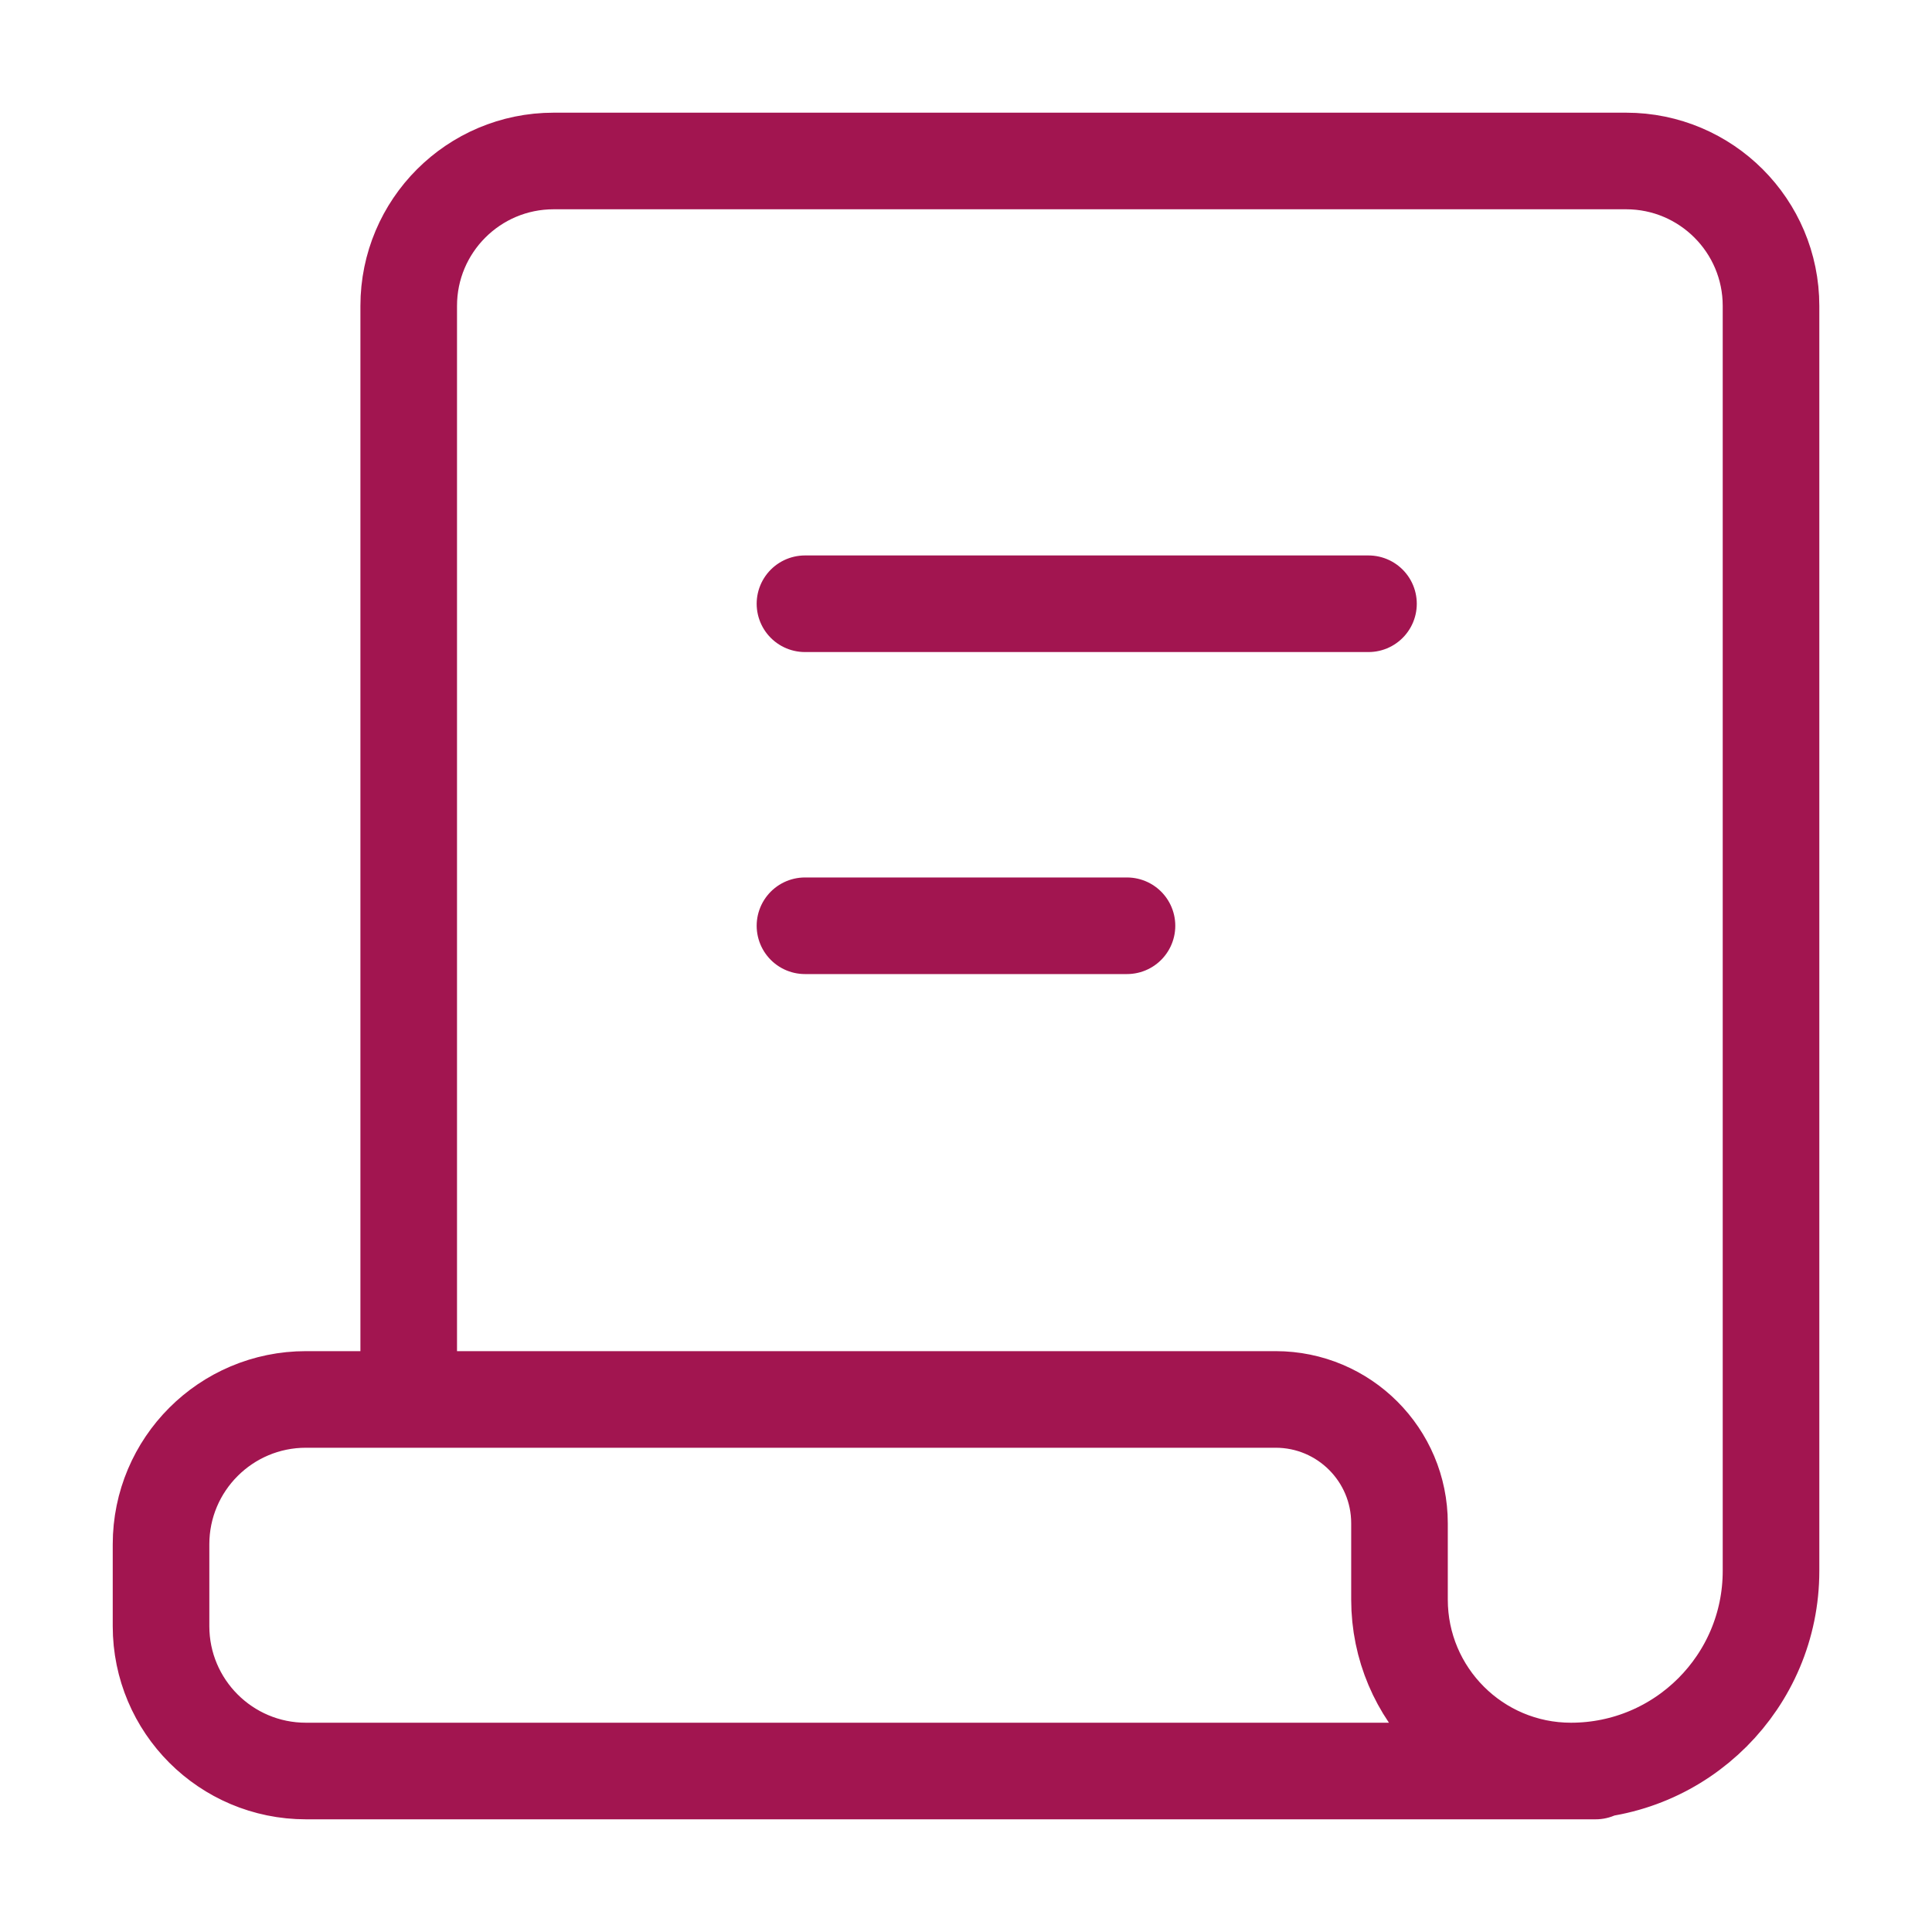
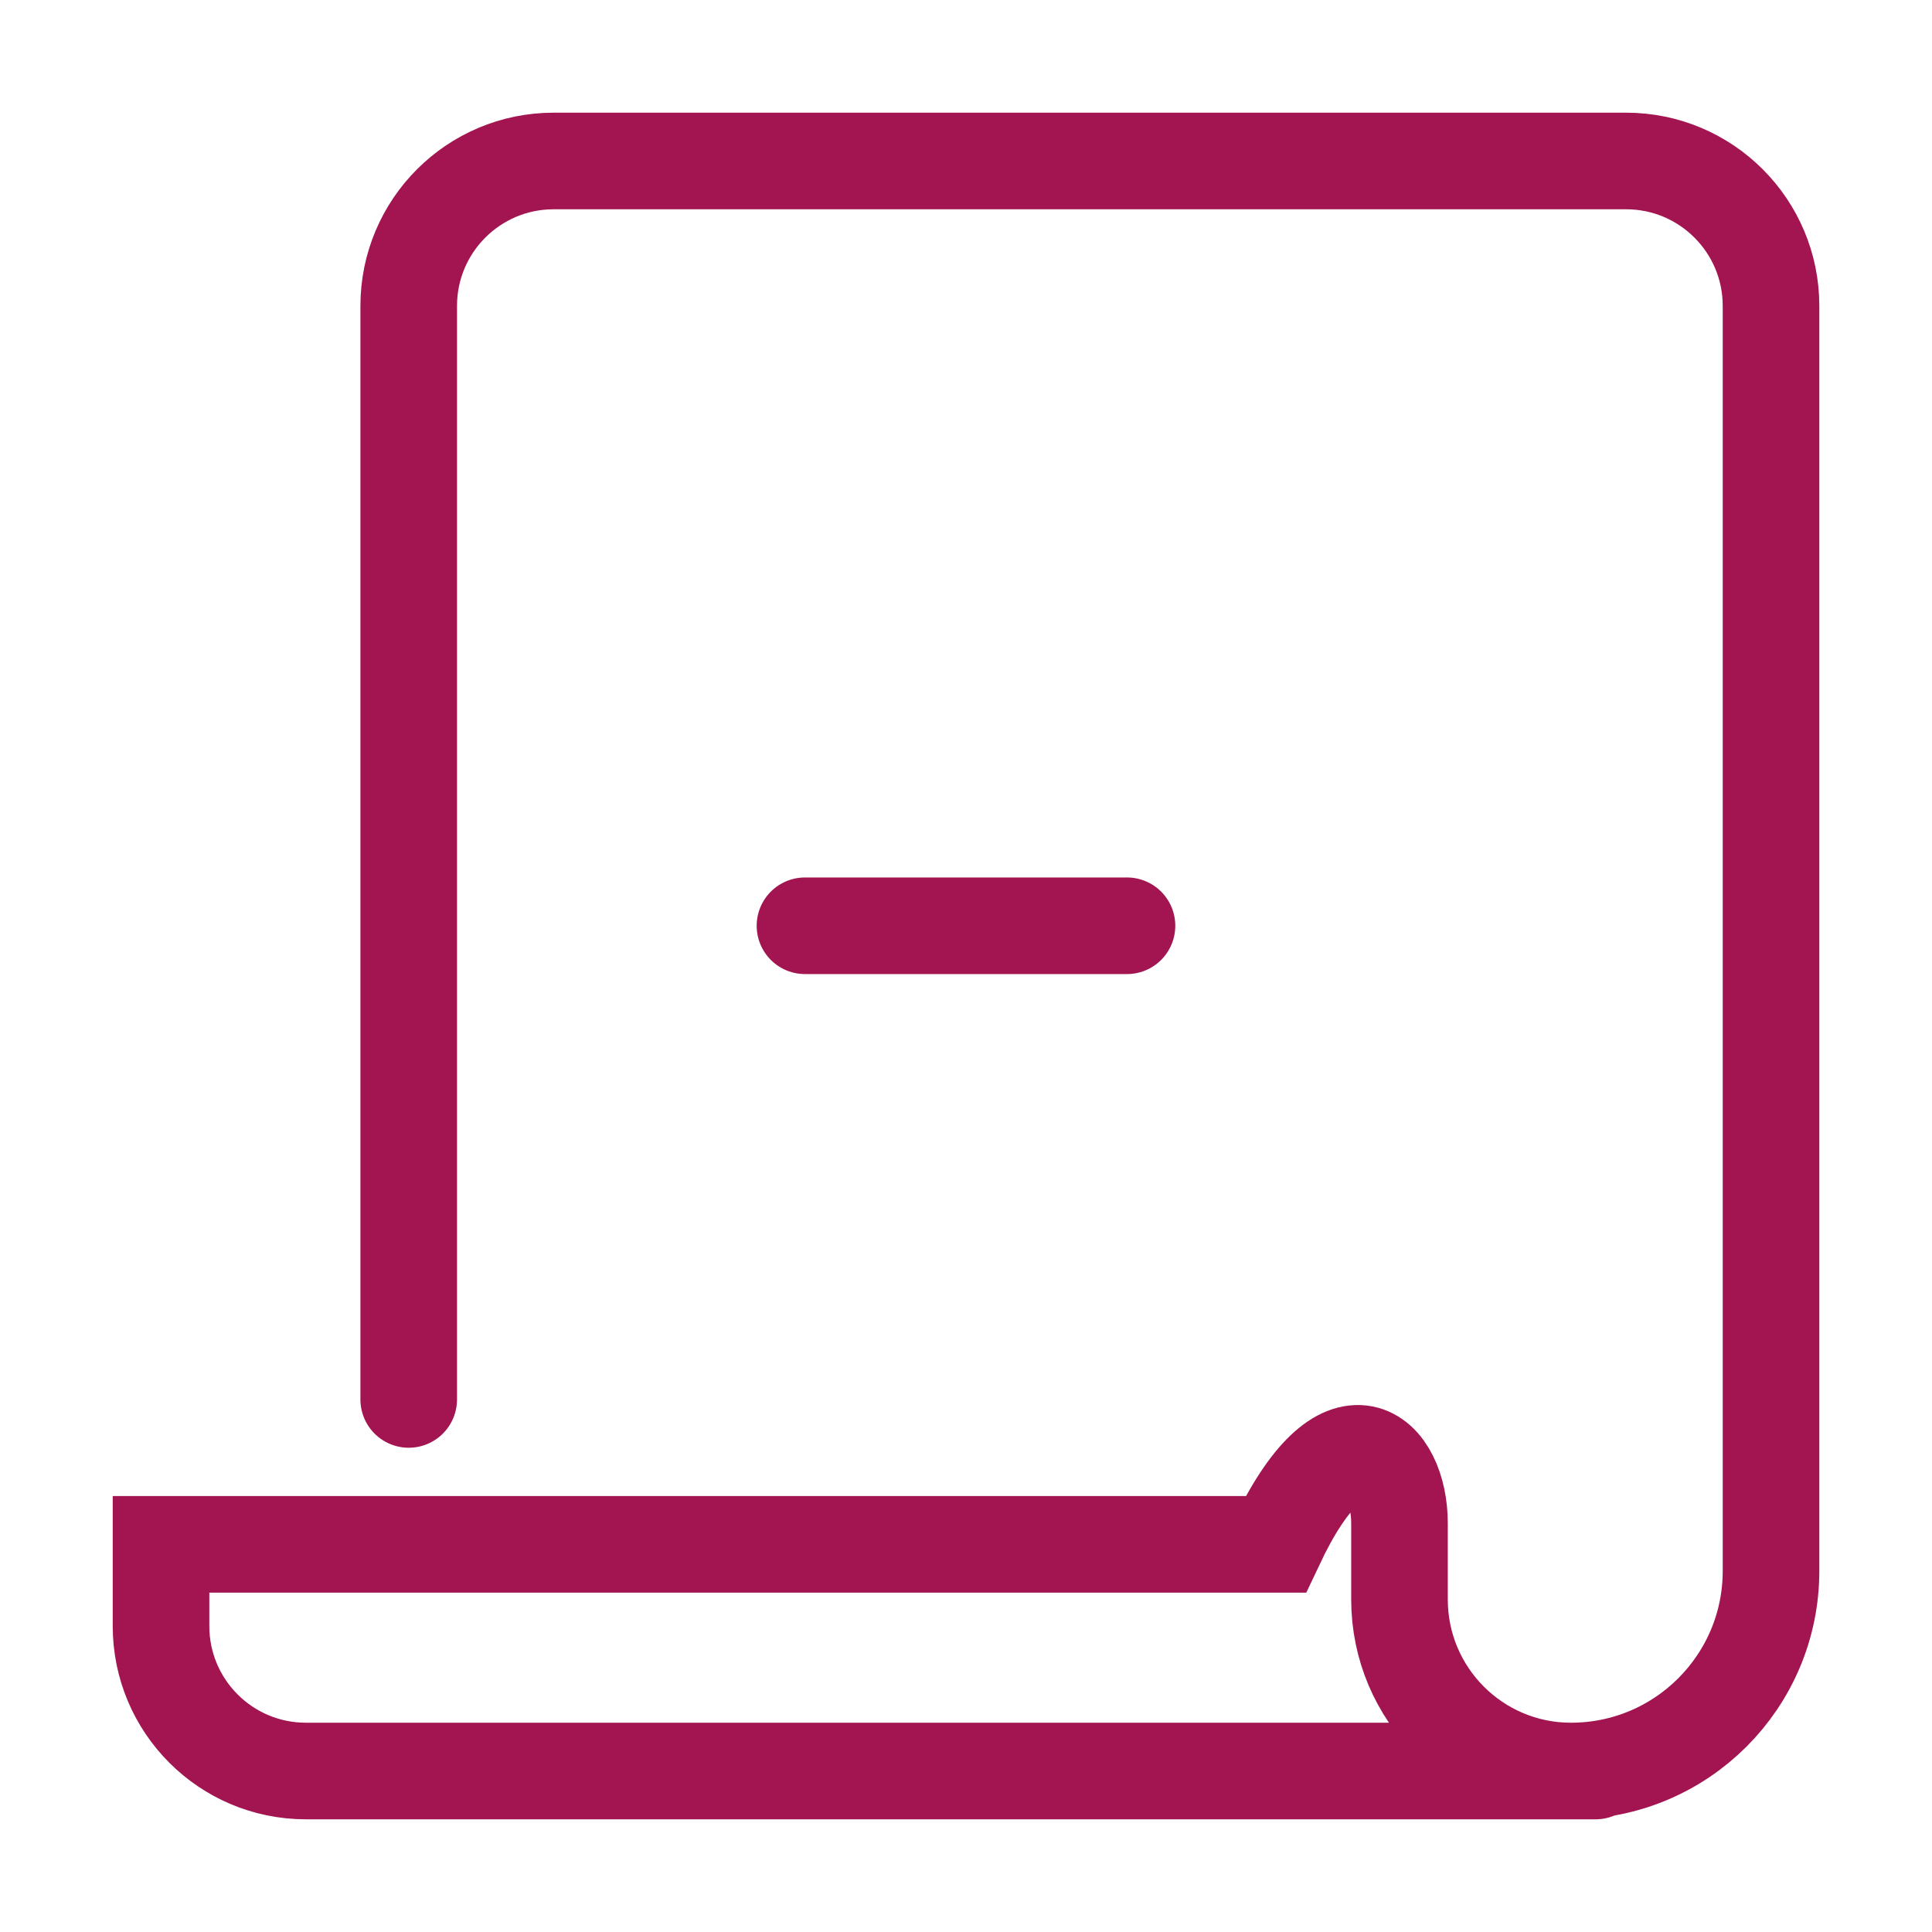
<svg xmlns="http://www.w3.org/2000/svg" width="40" height="40" viewBox="0 0 40 40" fill="none">
-   <path d="M33.036 36.667H6.334C4.677 36.667 3.334 35.324 3.334 33.667V31.974C3.334 30.317 4.677 28.974 6.334 28.974H26.411C27.827 28.974 28.975 30.122 28.975 31.538V33.116C28.975 35.077 30.564 36.667 32.525 36.667V36.667C34.813 36.667 36.667 34.812 36.667 32.525V6.333C36.667 4.677 35.324 3.333 33.667 3.333H11.462C9.805 3.333 8.462 4.677 8.462 6.333V28.974" stroke="#A21550" stroke-width="2" stroke-linecap="round" />
-   <path d="M16.666 12.5H28.333" stroke="#A21550" stroke-width="2" stroke-linecap="round" />
+   <path d="M33.036 36.667H6.334C4.677 36.667 3.334 35.324 3.334 33.667V31.974H26.411C27.827 28.974 28.975 30.122 28.975 31.538V33.116C28.975 35.077 30.564 36.667 32.525 36.667V36.667C34.813 36.667 36.667 34.812 36.667 32.525V6.333C36.667 4.677 35.324 3.333 33.667 3.333H11.462C9.805 3.333 8.462 4.677 8.462 6.333V28.974" stroke="#A21550" stroke-width="2" stroke-linecap="round" />
  <path d="M16.666 19.167H23.333" stroke="#A21550" stroke-width="2" stroke-linecap="round" />
</svg>